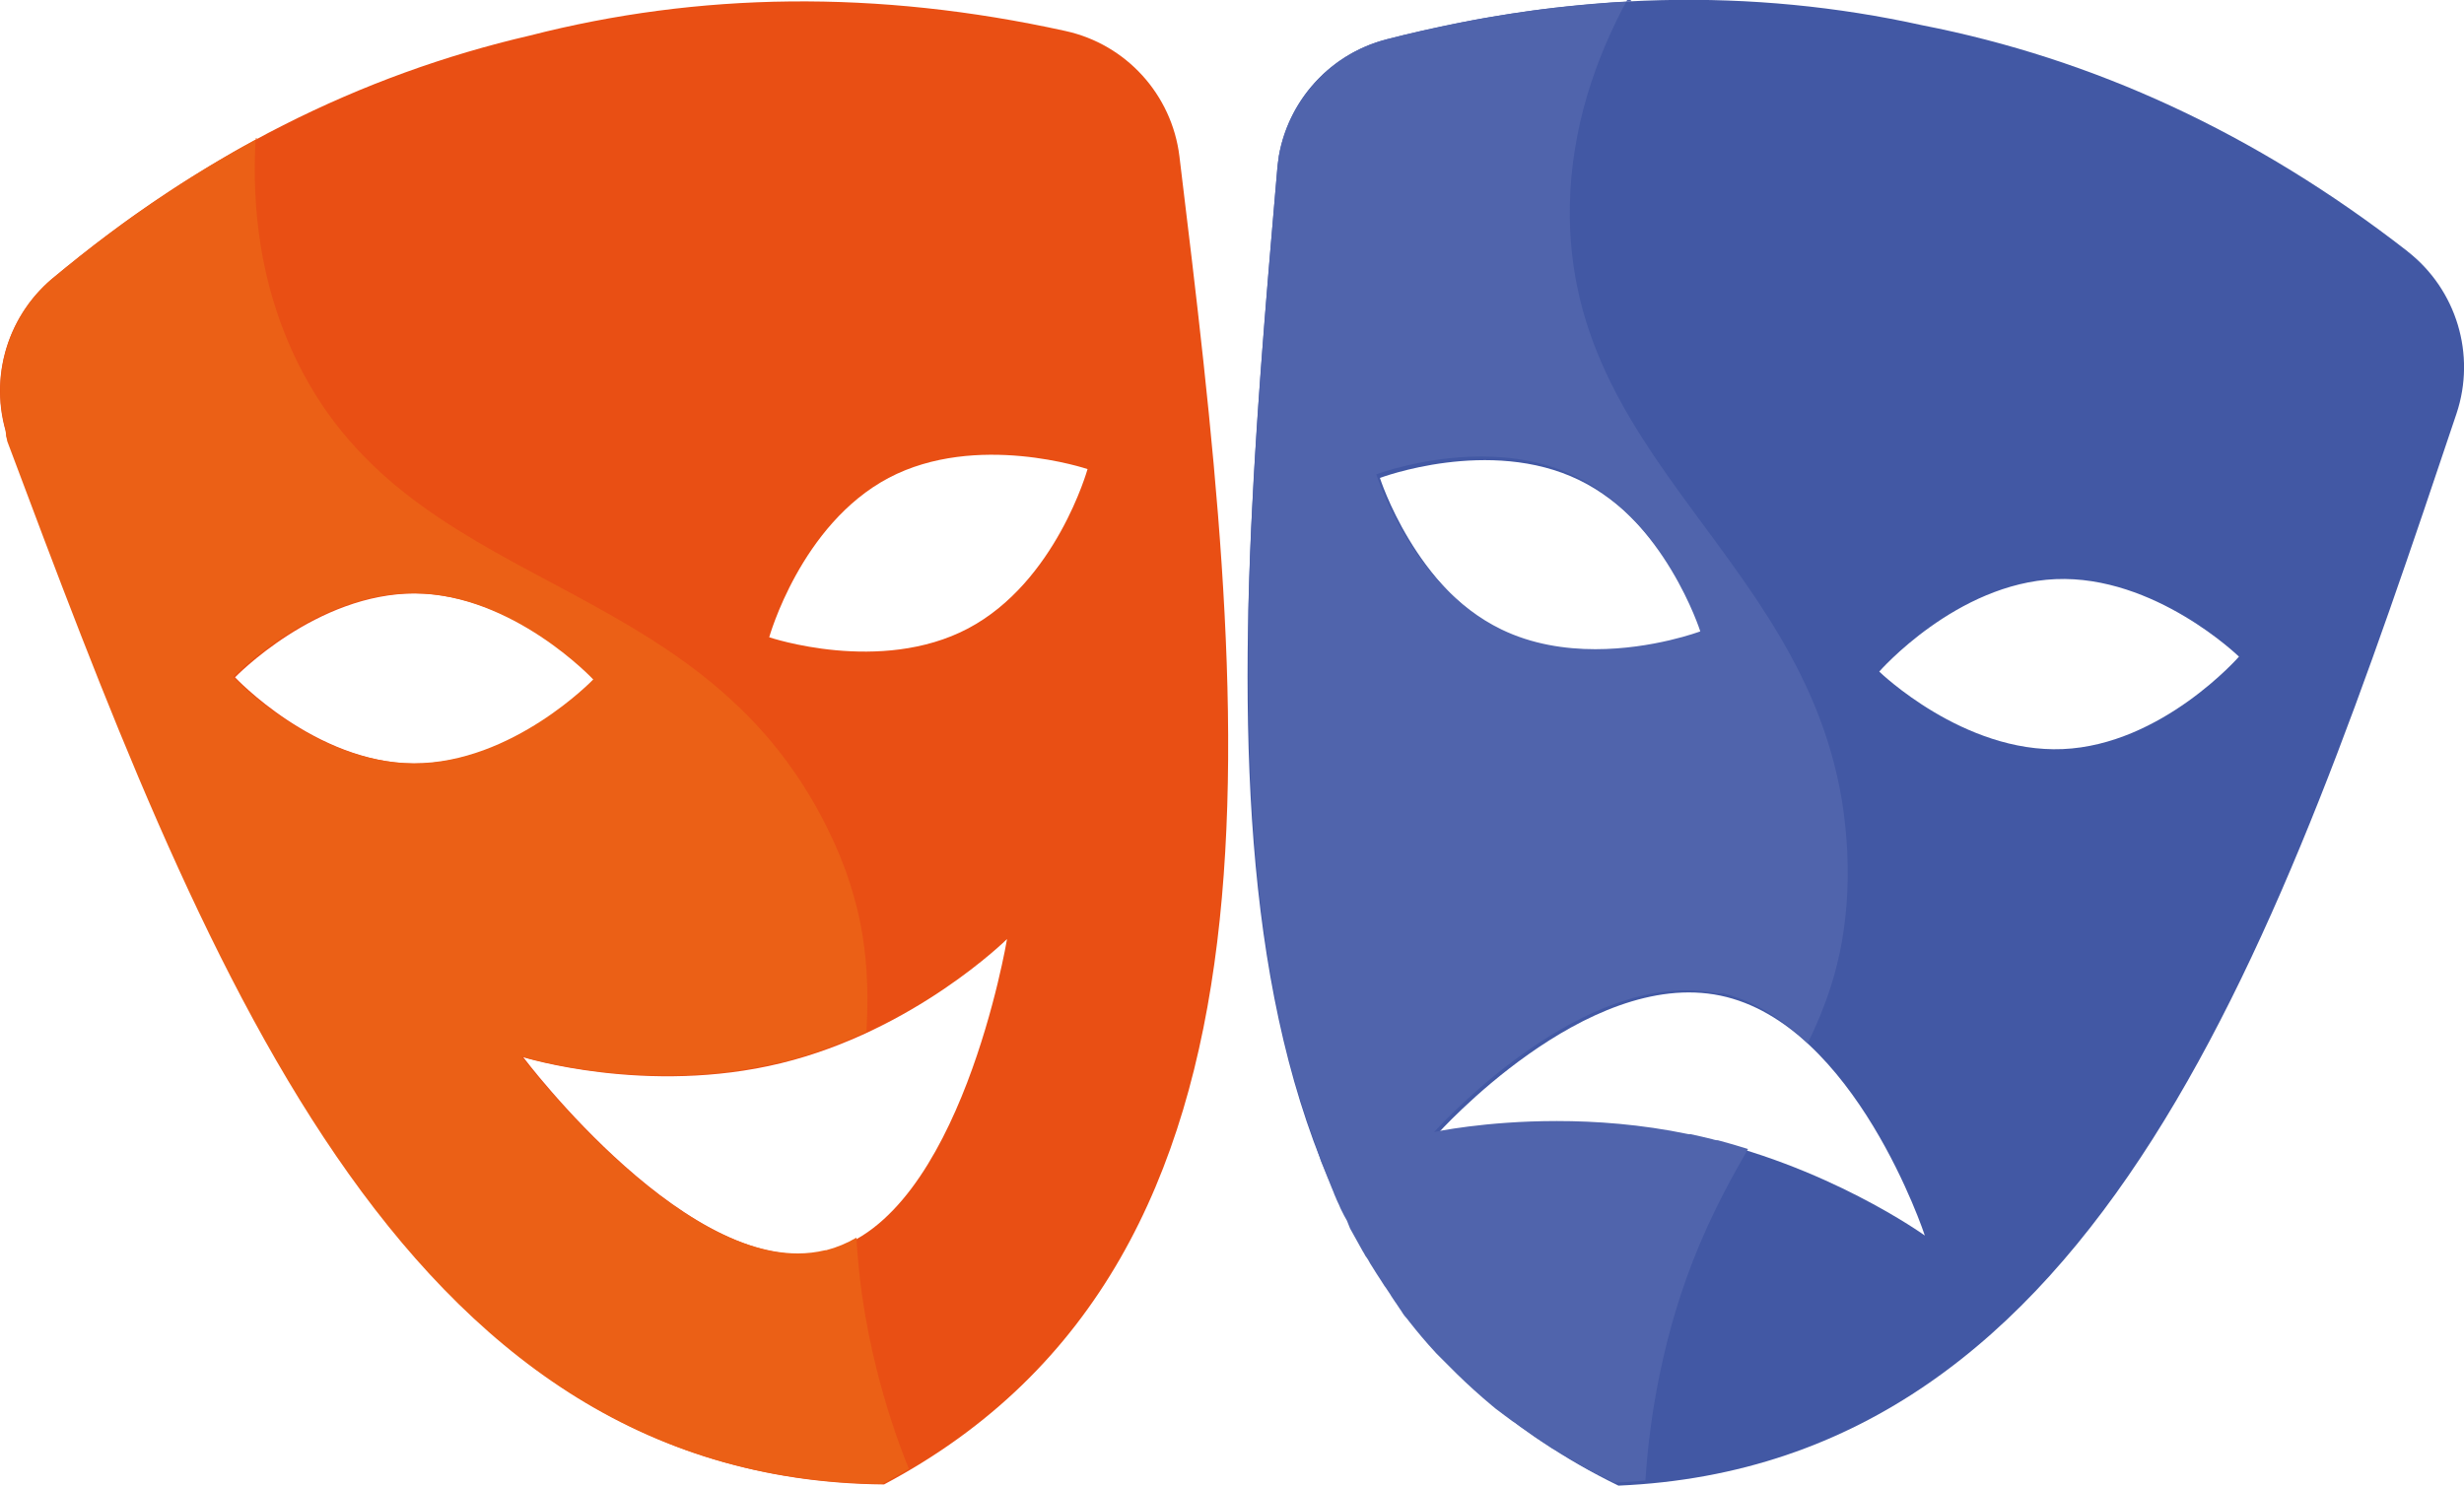
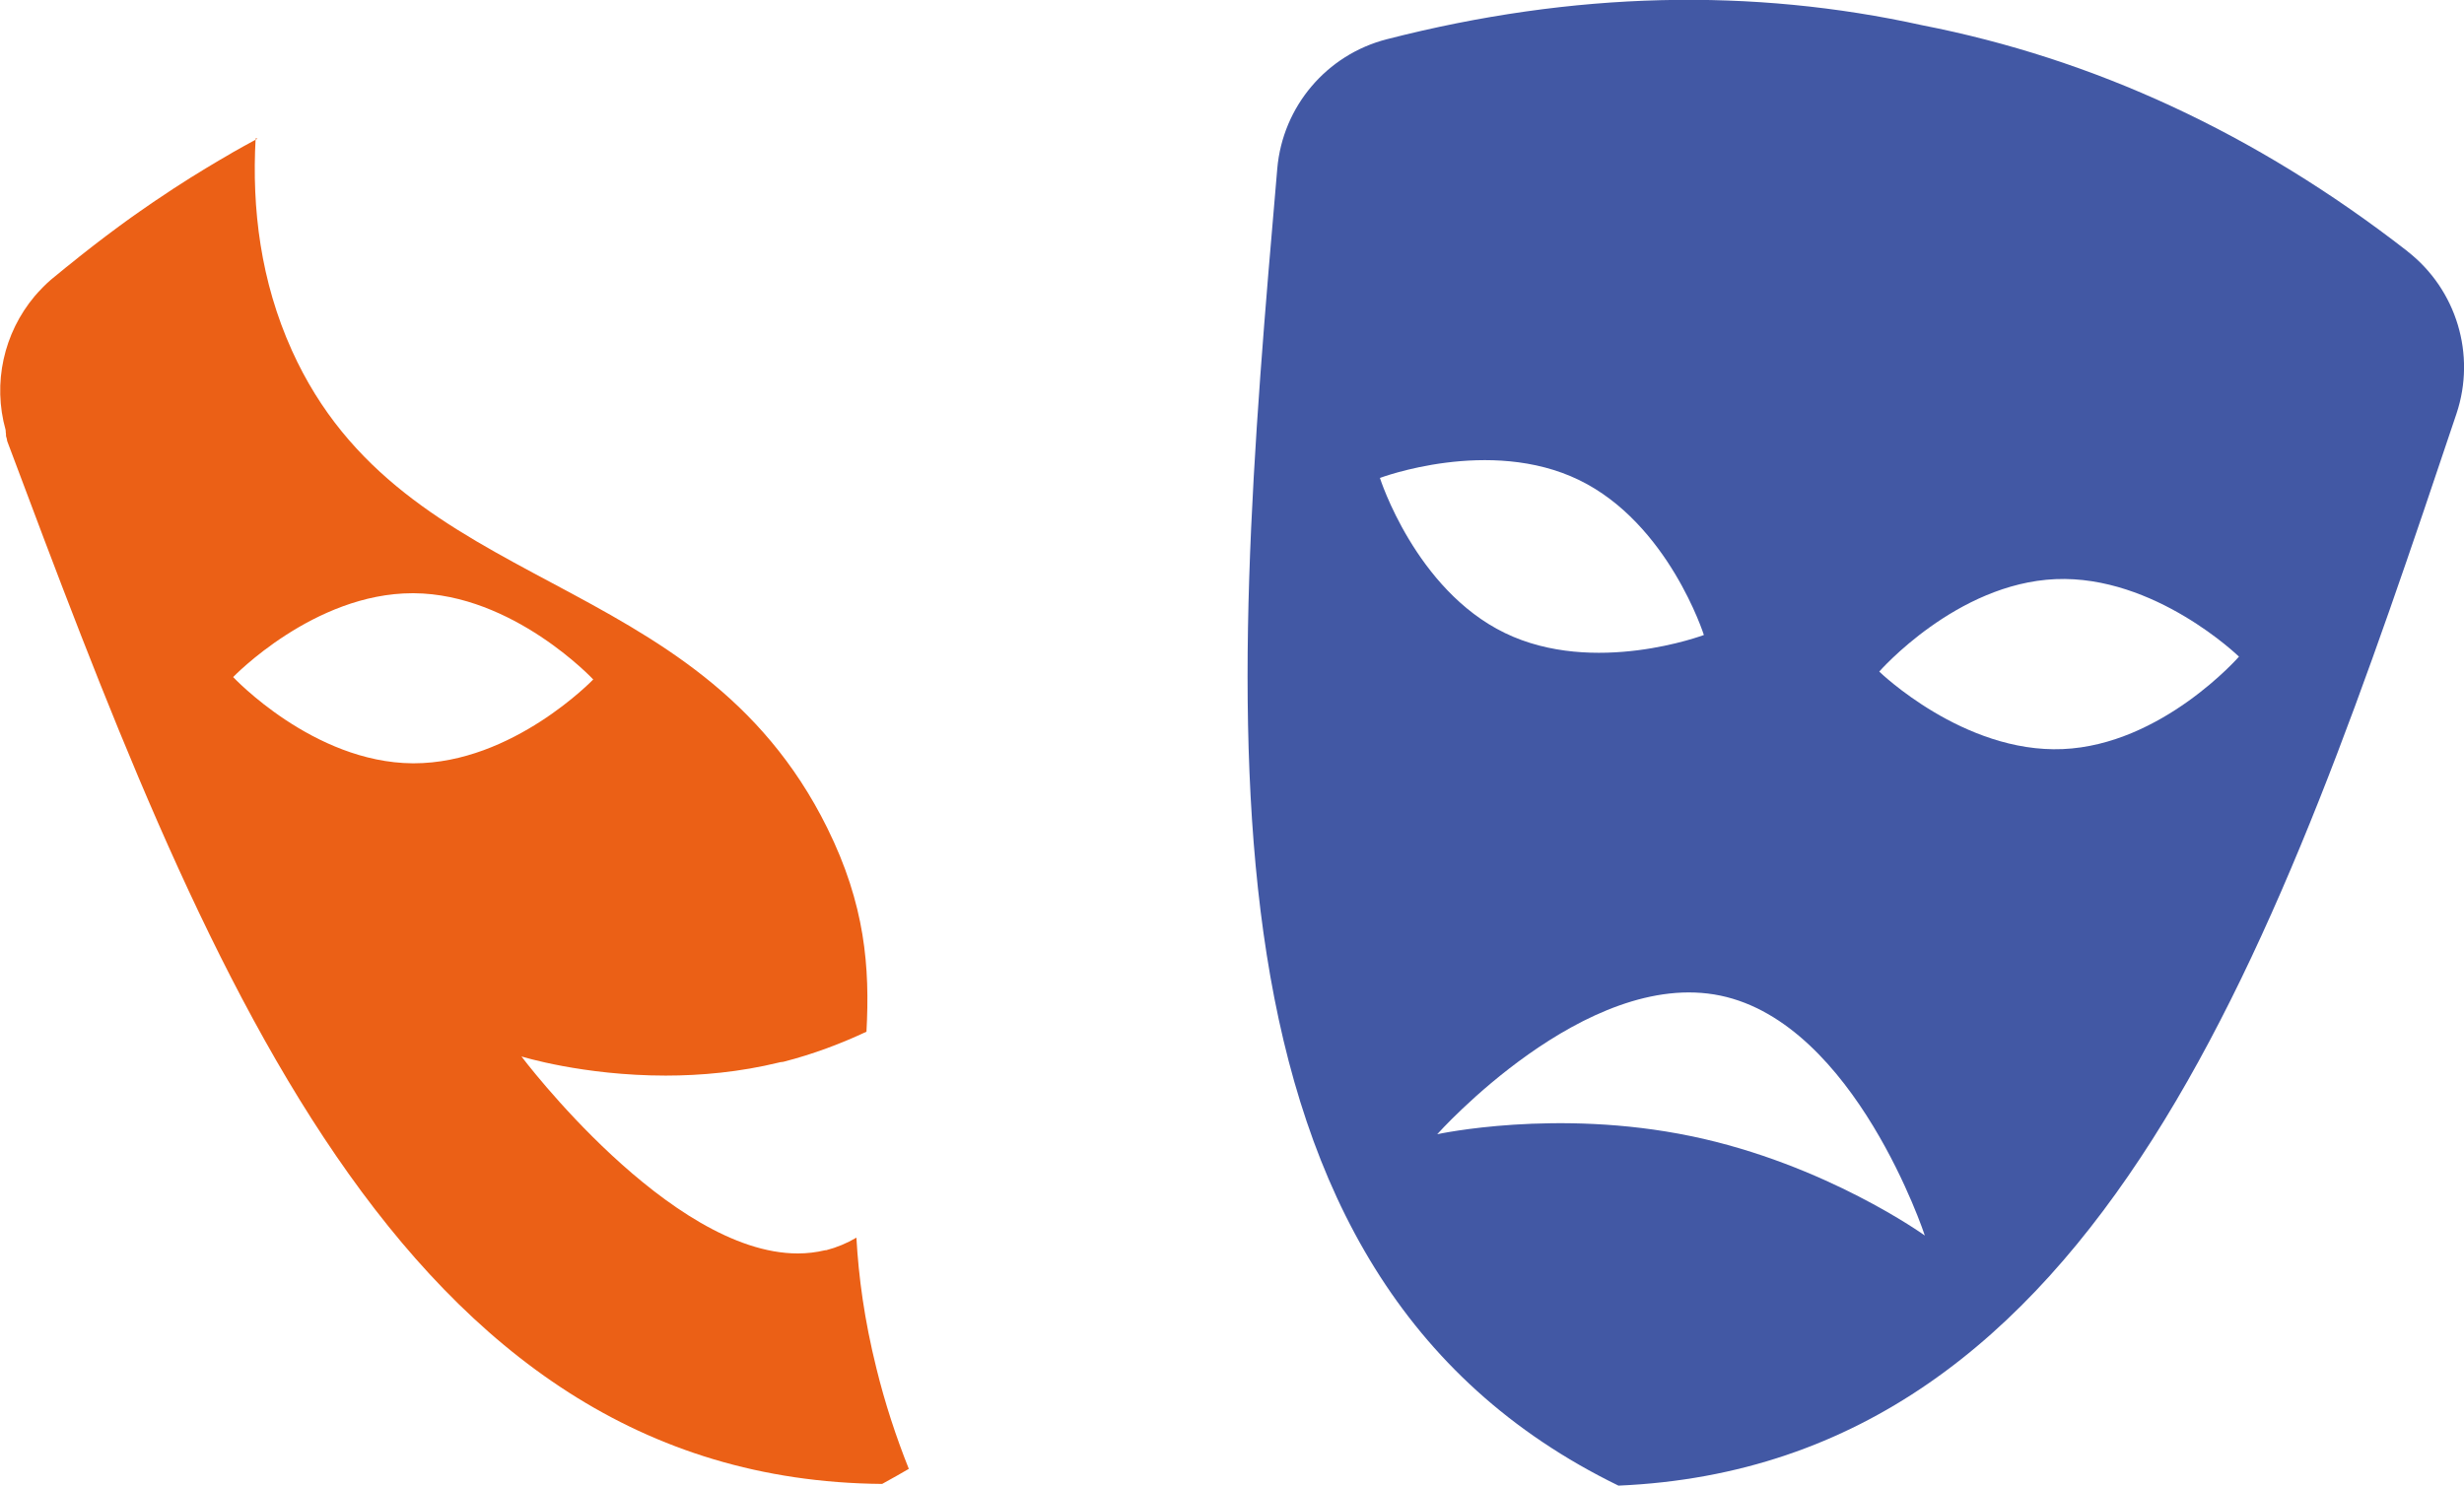
<svg xmlns="http://www.w3.org/2000/svg" id="Livello_2" data-name="Livello 2" viewBox="0 0 205.97 124.22">
  <defs>
    <style>
      .cls-1 {
        fill: #5064ac;
      }

      .cls-1, .cls-2, .cls-3, .cls-4 {
        stroke-width: 0px;
      }

      .cls-2 {
        fill: #4258a4;
      }

      .cls-3 {
        fill: #e94f14;
      }

      .cls-4 {
        fill: #eb6016;
      }
    </style>
  </defs>
  <g id="Livello_1-2" data-name="Livello 1">
    <g>
-       <path class="cls-3" d="m80.93,52.54c-7.35,3.88-16.63.74-16.63.74,0,0,2.63-9.43,9.98-13.32,7.35-3.88,16.63-.74,16.63-.74,0,0-2.63,9.43-9.98,13.32m-11.8,52.05c-11.17,2.73-25.39-16.2-25.39-16.2,0,0,10.38,3.23,21.55.5,11.17-2.73,18.89-10.38,18.89-10.38,0,0-3.89,23.35-15.05,26.08m-34.48-40.75c-8.31-.06-15-7.21-15-7.21,0,0,6.79-7.06,15.1-7.01,8.31.06,15,7.21,15,7.21,0,0-6.79,7.06-15.1,7.01M98.59,13.07c-.63-5.16-4.45-9.37-9.53-10.48-15.79-3.48-30.69-3.23-44.76.38C30.14,6.25,16.81,12.9,4.4,23.27c-3.99,3.33-5.45,8.83-3.62,13.7,16.29,43.48,32.66,86.79,73.12,87.14,35.74-18.96,30.29-64.95,24.69-111.04" />
      <path class="cls-4" d="m21.53,11.59c-.34.18-.68.37-1.02.56-.04.02-.09.05-.13.07-.32.18-.64.36-.96.54-.06.04-.12.07-.18.11-.31.18-.62.36-.93.54-.07.04-.13.08-.2.12-.31.18-.61.37-.92.55-.06.04-.12.07-.18.11-.32.19-.63.39-.94.58l-.07.04c-1.02.64-2.03,1.3-3.03,1.98-.05.04-.1.07-.15.1-.24.16-.48.33-.72.5-.14.1-.28.19-.42.29-.21.15-.43.3-.64.45-.17.12-.33.24-.5.36-.2.14-.39.29-.59.43-.18.13-.37.27-.55.41-.18.14-.37.28-.55.41-.2.15-.4.3-.59.45-.17.13-.35.26-.52.4-.21.17-.43.33-.64.5-.16.12-.31.24-.47.37-.24.19-.49.39-.73.59-.12.1-.25.2-.38.3-.3.24-.59.49-.89.73-.07.06-.14.12-.22.18-.06.05-.11.1-.17.14-.22.19-.42.38-.62.58-.15.15-.29.3-.43.45-.1.11-.2.22-.29.33-2.59,3.08-3.53,7.27-2.43,11.19,0,0,0,0,0,0,0,.01,0,.02,0,.04,0,0,0,.01,0,.02,0,.01,0,.02.01.03,0,0,0,.01,0,.02,0,.01,0,.02,0,.03,0,0,0,.02,0,.02,0,.01,0,.02,0,.03,0,0,0,.01,0,.02,0,.01,0,.02.01.03,0,0,0,.02,0,.03,0,.02.01.03.01.05,0,.01,0,.02,0,.03,0,0,0,.02,0,.03,0,0,0,.02,0,.03,0,0,0,.02,0,.02,0,.01,0,.02,0,.03,0,0,0,.02,0,.02,0,.01,0,.02.01.03,0,0,0,.02,0,.02,0,.01,0,.02.01.04,0,0,0,.01,0,.02,0,.02.01.04.02.05,0,0,0,0,0,0,0,.02.01.03.02.05,0,0,0,.01,0,.02,0,.01,0,.02.01.04,0,0,0,.01,0,.02,0,.01,0,.02.01.03,0,0,0,.01,0,.02,0,.01,0,.02.01.03,0,0,0,.01,0,.02,0,.01,0,.02.01.04,0,0,0,.01,0,.02,0,.02.01.04.02.05,16.29,43.47,32.66,86.79,73.12,87.14.06-.03.12-.06.18-.1.7-.38,1.38-.77,2.05-1.16-1.07-2.68-1.99-5.48-2.71-8.41-1.01-4.06-1.49-7.65-1.67-10.92-.8.47-1.64.82-2.53,1.05,0,0,0,0,0,0-.01,0-.02,0-.03,0,0,0,0,0-.01,0-.01,0-.03,0-.04,0-.75.18-1.52.27-2.29.27-10.73,0-23.1-16.47-23.1-16.47,0,0,5.13,1.6,12.06,1.6,2.93,0,6.18-.29,9.49-1.1.02,0,.04-.01.07-.02,0,0,.01,0,.02,0,.02,0,.03,0,.05-.01.01,0,.02,0,.03,0,0,0,.02,0,.03,0,.01,0,.03,0,.04-.01,0,0,.01,0,.02,0,.01,0,.03,0,.05-.01,0,0,0,0,.01,0,.02,0,.04,0,.05-.01,0,0,0,0,0,0,2.5-.64,4.83-1.53,6.92-2.51.29-5.38-.1-10.62-3.29-17.06-10.93-22.07-35.35-19.11-44.74-39.9-2.61-5.78-3.36-11.85-3.03-17.73m-1.88,45.04h0s6.73-7.01,15-7.01h.1c8.31.06,15,7.21,15,7.21,0,0-6.73,7.01-15,7.01-.03,0-.07,0-.1,0-8.31-.06-15-7.21-15-7.21" />
      <path class="cls-2" d="m172.42,62.63c-8.3.35-15.33-6.48-15.33-6.48,0,0,6.44-7.38,14.74-7.73,8.3-.35,15.33,6.48,15.33,6.48,0,0-6.44,7.38-14.74,7.73m-31.06,32.36c-11.26-2.34-21.22-.16-21.22-.16,0,0,12.41-13.93,23.67-11.59s17.09,20.06,17.09,20.06c0,0-8.28-5.97-19.53-8.31m-9.38-54.86c7.48,3.63,10.44,12.96,10.44,12.96,0,0-9.17,3.46-16.64-.17-7.48-3.63-10.44-12.96-10.44-12.96,0,0,9.16-3.46,16.64.17m69.27-19.11c-12.76-9.93-26.31-16.12-40.58-18.91-14.19-3.13-29.09-2.85-44.75,1.17-5.04,1.29-8.71,5.63-9.16,10.81-4,46.25-7.85,92.4,28.52,110.12,40.42-1.75,55.28-45.61,70.05-89.62,1.65-4.93.01-10.37-4.09-13.57" />
-       <path class="cls-1" d="m136.4.12c-.39.02-.77.04-1.16.07-.05,0-.1,0-.15,0-.36.02-.73.05-1.1.08-.07,0-.14.01-.21.02-.36.03-.71.06-1.07.09-.08,0-.16.01-.23.02-.36.03-.71.07-1.07.1-.07,0-.14.02-.21.02-.37.04-.74.08-1.11.12-.03,0-.05,0-.07,0-1.2.14-2.4.3-3.61.49-.06,0-.11.02-.17.03-.29.04-.58.09-.88.14-.17.03-.33.05-.5.08-.26.04-.52.09-.77.13-.2.04-.4.07-.61.11-.24.04-.48.09-.72.14-.22.04-.45.09-.67.13-.23.04-.46.09-.68.14-.24.05-.48.1-.72.15-.21.05-.43.09-.64.14-.26.06-.53.11-.79.17-.2.04-.39.09-.58.13-.3.07-.6.14-.9.21-.16.04-.32.08-.48.11-.33.08-.66.16-.99.25-.13.03-.26.07-.4.1-1.99.51-3.76,1.49-5.21,2.82h0s-.02.02-.03.03c-.03.03-.06.06-.09.09-.01,0-.02.02-.03.03-1.89,1.79-3.2,4.17-3.66,6.82,0,0,0,0,0,.01,0,.01,0,.03,0,.04,0,0,0,.01,0,.02,0,0,0,.02,0,.02-.04.27-.08.55-.11.83,0,0,0,0,0,.01,0,.01,0,.02,0,.03,0,.02,0,.03,0,.05-.06.72-.12,1.45-.19,2.17-1.01,11.78-1.98,23.52-2.23,34.76h0s0,.08,0,.12h0s0,.08,0,.12v.02s0,.06,0,.1c0,.01,0,.02,0,.03,0,.03,0,.06,0,.09,0,.02,0,.03,0,.04,0,.03,0,.05,0,.08,0,.02,0,.03,0,.05,0,.03,0,.05,0,.07,0,.02,0,.04,0,.05,0,.02,0,.05,0,.07,0,.02,0,.04,0,.06,0,.02,0,.04,0,.06,0,.02,0,.05,0,.07,0,.02,0,.04,0,.06,0,.02,0,.05,0,.08,0,.01,0,.03,0,.04,0,.03,0,.06,0,.09,0,.02,0,.03,0,.05,0,.03,0,.06,0,.09v.03s0,.06,0,.1v.04s0,.06,0,.09v.03s0,.06,0,.09v.04s0,.06,0,.08v.04s0,.06,0,.09v.04s0,.06,0,.09v.03s0,.06,0,.09c0,.01,0,.02,0,.04,0,.03,0,.06,0,.09v.03s0,.07,0,.1v.03s0,.06,0,.09c0,.02,0,.03,0,.05,0,.03,0,.05,0,.08v.05s0,.05,0,.08v.04s0,.06,0,.09c0,.01,0,.02,0,.04,0,.03,0,.06,0,.09v.03s0,.07,0,.11v.02s0,.08,0,.11h0s0,.09,0,.12h0c0,.05,0,.09,0,.13v.02s0,.07,0,.1v.03s0,.07,0,.11h0c0,.05,0,.09,0,.13h0c0,.05,0,.09,0,.13h0v.12h0c0,.1,0,.18,0,.26h0c0,.09,0,.17,0,.25h0c-.03,12.59.98,24.42,3.99,34.84h0c.02.07.04.14.06.21,0,0,0,0,0,0,0,.04.02.07.03.1h0s.02.07.03.11c0,0,0,0,0,0,.01.04.02.07.03.1,0,0,0,0,0,0,.01.03.02.07.03.1,0,0,0,0,0,0,.01.04.02.07.03.1,0,0,0,0,0,0,.01.04.02.07.03.1h0s.02.07.03.11c.02.07.04.14.06.21h0c.09.28.17.56.26.83.31.97.64,1.92.99,2.86h0s.02.07.04.1c0,0,0,0,0,0,.01.03.02.06.03.09t0,0s.02.06.03.09c0,0,0,0,0,.01.01.03.02.06.03.08,0,0,0,.01,0,.02.01.03.02.05.03.08,0,0,0,.01,0,.02.01.03.02.05.03.08,0,0,0,.01,0,.02.01.03.02.05.03.08,0,0,0,.02.01.02,0,.03.02.05.03.08,0,0,0,.02,0,.02.01.02.02.05.03.08v.02s.03.05.04.08c0,0,0,.01,0,.02.01.03.02.05.03.08,0,0,0,.02.01.02.01.03.02.05.03.08,0,0,0,.02,0,.02.01.03.02.05.03.08,0,0,0,.02,0,.02.01.03.02.05.03.08,0,0,0,.01,0,.02,0,.02.02.05.03.08,0,0,0,.02.01.03.01.02.02.05.03.07,0,.01,0,.02.01.03,0,.02.02.05.03.07,0,.01,0,.02.01.03,0,.02.02.05.03.07,0,0,0,.02.01.03.01.02.02.05.03.07,0,.01,0,.02.01.03,0,.02.02.04.03.07,0,.01,0,.02.01.03.01.02.02.05.03.07,0,.01,0,.02.01.03,0,.02.02.05.03.07,0,.01,0,.02.01.03.01.02.02.04.03.07,0,.01,0,.02.01.03,0,.02.02.04.03.07,0,.01,0,.02.01.03.01.02.02.05.03.07,0,.01,0,.02.01.03,0,.02.02.05.03.07,0,0,0,.02.01.03.01.02.02.04.03.07,0,.01,0,.02.01.03,0,.02.02.04.03.07,0,.01,0,.02.01.03,0,.02.02.05.03.07,0,0,0,.02.01.03.01.03.02.05.03.07,0,0,0,.02.01.02.01.02.02.05.03.07,0,0,0,.02.01.03.01.02.02.05.03.07,0,.01,0,.02.01.03.01.02.02.04.03.07,0,.01,0,.02.01.03,0,.02.02.04.03.07,0,.01,0,.02.01.03,0,.02.02.05.03.07,0,0,0,.02.01.03.01.02.02.05.03.07,0,0,0,.02.01.03.01.02.02.05.03.07,0,0,0,.02.01.03.01.02.02.05.03.07,0,.01,0,.01.01.02.01.02.02.05.03.07,0,.01,0,.02.01.03.01.02.02.05.03.07,0,0,0,.02.01.03.01.02.02.05.03.07,0,0,0,.02.01.02.01.02.02.05.03.07,0,0,0,.02,0,.02.01.02.02.05.03.07,0,0,0,.02.01.03.01.02.02.05.03.07,0,.01,0,.02.01.02.01.02.02.05.03.07,0,0,0,.02.01.03.01.03.02.05.04.08,0,0,0,0,0,.01.01.03.02.05.04.08,0,0,0,.01,0,.02.01.03.03.06.04.09,0,0,0,0,0,0,.01.03.03.06.04.08,0,0,0,0,0,.01.06.13.12.25.18.38,0,0,0,0,0,.01.01.03.03.05.04.08,0,0,0,.01,0,.02.01.02.03.05.04.08,0,.01.01.02.01.03.01.02.02.04.03.06,0,.01.01.02.02.04,0,.02.02.04.03.06,0,.01.01.03.02.04,0,.02.02.04.03.06,0,.01.01.02.02.04,0,.02.02.04.03.06,0,.01.01.02.02.04.01.02.02.04.03.06,0,.01.01.02.02.04.01.02.02.04.03.06,0,.01.01.03.02.04,0,.02.02.04.03.05,0,.01.01.03.02.04,0,.02.02.04.03.05,0,.01.01.03.02.04,0,.02.02.04.03.05,0,.01.01.03.02.04,0,.02.02.04.03.05,0,.01.01.03.02.04,0,.02.02.04.03.05,0,.02.01.03.02.04,0,.02.02.03.02.05,0,.02.02.03.02.05,0,.02.02.03.02.05,0,.01.02.03.02.05,0,.02.02.03.02.05,0,.02.02.03.02.05,0,.02.02.03.02.05,0,.02.02.03.02.05,0,.01.02.03.02.05,0,.02.01.03.02.05,0,.02.02.03.02.05,0,.01.02.03.02.05,0,.02.02.03.02.05,0,.02.02.03.03.05,0,.01.02.03.02.04,0,.02.02.03.03.05,0,.02.01.03.02.04,0,.02.02.03.03.05,0,.01.01.03.02.04.01.02.02.03.03.05,0,.01.02.03.02.04,0,.02.02.03.03.05,0,.01.02.03.02.04,0,.02.02.03.03.05,0,.01.02.03.02.04,0,.02.02.03.03.05,0,.01.02.03.02.04,0,.02.02.03.03.05,0,.01.01.03.02.04,0,.02.02.03.03.05,0,.01.01.03.02.04.01.02.02.03.03.05,0,.01.01.03.02.04,0,.02.02.03.03.05,0,.01.01.02.02.04,0,.02.02.04.03.05,0,.01.01.03.02.04.01.02.02.03.03.05,0,.01.02.03.02.04,0,.02.02.03.03.05,0,.01.02.03.02.04.01.02.02.03.03.05,0,.01.01.03.02.04,0,.02.02.03.03.05,0,.01.02.03.02.04,0,.02.02.04.03.05,0,.01.01.02.02.04.01.02.02.04.03.05,0,.01.01.02.02.04.01.02.02.04.03.05,0,.01.01.02.02.04.01.02.02.03.03.05,0,.01.01.02.02.04.01.02.02.03.03.05,0,.01.01.02.02.04.01.02.02.04.03.05,0,.01.01.02.02.03.01.02.02.04.03.05,0,.01.01.02.02.03.01.02.02.04.03.06,0,0,.01.02.02.03.01.02.02.04.03.06,0,0,.01.02.02.03.01.02.02.04.03.06,0,0,.01.02.02.03.01.02.02.04.04.06,0,0,.01.02.02.02.01.02.03.04.04.06,0,0,.01.02.02.03.01.02.02.04.04.06,0,0,.01.02.02.03.01.02.03.04.04.06,0,0,0,.01.01.02.01.02.03.04.04.07,0,0,0,.02.01.02.01.02.03.04.04.07,0,0,0,.01.01.02.01.02.03.05.04.07,0,0,0,.01,0,.01.02.02.03.05.05.07,0,0,0,0,0,0,.02.03.03.05.05.08h0c.29.47.58.93.88,1.38h0s.04.05.05.08c0,0,0,0,0,0,.02.03.03.05.05.08,0,0,0,0,0,0,.02.02.03.05.05.07,0,0,0,0,0,.01.02.02.03.05.05.07,0,0,0,0,0,.01.02.02.03.05.05.07,0,0,0,0,.01.01.02.02.03.05.05.07,0,0,0,0,.01.01.02.02.03.05.05.07,0,0,0,.01.01.02.02.02.03.04.05.07,0,0,0,.01.01.02.02.02.03.05.05.07,0,0,0,.01.01.02.02.02.03.04.05.07,0,0,0,.01.01.02.02.02.03.04.05.07,0,0,0,.01.01.02.02.02.03.04.05.07,0,0,0,.01.01.02.02.02.03.04.05.07,0,0,0,.01.01.02.02.02.03.04.04.07,0,0,0,.01.01.02.02.02.03.04.05.07,0,0,0,.01.01.02.02.02.03.04.05.07,0,0,0,.01.01.02.02.02.03.04.05.07,0,0,0,.01.01.02.02.02.03.04.05.07,0,0,0,.01.01.02.02.02.03.04.05.07,0,0,0,.01.01.02.02.02.03.04.05.07,0,0,.01.01.01.02.02.02.03.04.05.06,0,0,0,.01.01.02.02.02.03.05.05.07,0,0,0,.01.01.02.02.02.03.04.05.07,0,0,0,.01.01.02.02.02.03.05.05.07,0,0,0,.01.01.02.02.02.03.05.05.07,0,0,0,.01.01.02.02.02.03.04.05.07,0,0,0,0,.01.02.02.02.03.04.05.07,0,0,0,0,.01.01.02.02.04.05.05.07,0,0,0,0,0,.01.02.02.03.05.05.07h0s.04.06.05.08c0,0,0,0,0,.01.02.02.04.05.05.07,0,0,0,0,0,0,.02.02.04.05.05.07,0,0,0,0,0,0,.02.02.04.05.05.07,0,0,0,0,0,.01.02.02.04.05.06.07,0,0,0,0,0,0,.02.02.04.05.06.07,0,0,0,0,0,0,.02.03.04.05.06.07,0,0,0,0,0,0,.02.02.04.05.06.07,0,0,0,0,0,0,.02.03.04.05.06.07,0,0,0,0,0,0,.02.03.04.05.06.08,0,0,0,0,0,0,.02.02.04.05.06.08h0c.7.89,1.42,1.75,2.19,2.58h0s.04.05.07.08h0s.04.05.07.07c0,0,0,0,0,0,.02.02.05.05.07.07t0,0s.04.05.07.07t0,0s.04.05.07.07c0,0,0,0,0,0,.02.02.04.05.07.07,0,0,0,0,0,0,.02.02.04.05.07.07,0,0,0,0,0,0,.02.02.04.05.07.07,0,0,0,0,0,0,.02.02.04.05.07.07t0,0s.04.05.07.07t0,0s.04.05.07.07c0,0,0,0,0,0,.02.02.04.05.07.07,0,0,0,0,0,0,.02.02.04.05.07.07,0,0,0,0,0,0,.02.02.04.05.07.07,0,0,0,0,0,0,.02.02.05.05.07.07,0,0,0,0,0,0,.02.02.05.05.07.07,0,0,0,0,0,0,.02.02.05.05.07.07,0,0,0,0,0,0,.02.02.05.05.07.07,0,0,0,0,0,0,.02.02.05.05.07.07,0,0,0,0,0,0,.02.02.05.05.07.07t0,0s.04.04.07.07c0,0,0,0,0,0,.02.02.05.05.07.07,0,0,0,0,0,0,.02.02.05.05.07.07t0,0s.05.05.07.07t0,0s.05.05.07.07h0s.05.05.07.07h0c.94.92,1.93,1.81,2.96,2.67,0,0,0,0,0,0,.05.04.11.09.16.13h0s.05.04.08.07c0,0,0,0,0,0,.03.02.05.04.08.06,0,0,0,0,0,0,.03.02.05.04.08.06,0,0,0,0,0,0,.03.02.05.04.08.06,0,0,0,0,0,0,.03.02.05.04.08.06,0,0,0,0,0,0,.03.02.05.04.08.06,0,0,0,0,0,0,.03.02.05.04.08.06,0,0,0,0,0,0,.03.02.05.04.08.06,0,0,0,0,0,0,.02.02.05.04.07.06,0,0,0,0,.01,0,.02.02.05.04.08.06,0,0,0,0,0,0,.02.02.05.04.07.06,0,0,0,0,.01,0,.02.02.05.04.07.06,0,0,0,0,.01,0,.03.02.05.04.08.06,0,0,0,0,0,0,.02.02.05.04.08.06,0,0,0,0,0,0,.03.02.05.04.08.06,0,0,0,0,0,0,.03.02.05.04.08.06,0,0,0,0,0,0,.03.02.05.04.08.06t0,0s.05.04.08.06c0,0,0,0,0,0,.03.02.05.04.08.06,0,0,0,0,.01,0,.03.02.05.04.08.06,0,0,0,0,.01,0,.02.02.05.04.08.06,0,0,0,0,.01,0,.03.02.05.04.08.06,0,0,0,0,0,0,.03.02.05.04.08.06,0,0,0,0,0,0,.03.02.05.04.08.06,0,0,0,0,0,0,.03.02.05.04.08.06,0,0,0,0,0,0,.03.02.05.04.08.06,0,0,0,0,0,0,.03.02.06.04.08.06,0,0,0,0,0,0,.03.02.06.04.09.06h0c.79.57,1.6,1.12,2.44,1.65.03.02.06.04.09.06,0,0,0,0,0,0,.03.02.06.04.09.05,0,0,0,0,.01,0,.03.02.05.03.08.05,0,0,0,0,.01,0,.03.02.05.03.08.05,0,0,0,0,.01,0,.03.02.05.03.08.05,0,0,0,0,.02,0,.03.02.05.03.08.05,0,0,.01,0,.02.01.03.02.05.03.08.05,0,0,.01,0,.02.01.03.02.05.03.08.05,0,0,.02,0,.02.01.02.02.05.03.07.05,0,0,.02,0,.02.01.02.01.05.03.07.04,0,0,.02.01.03.01.02.02.04.03.07.04,0,0,.02.01.03.02.02.01.05.03.07.04.01,0,.02.01.03.02.02.01.05.03.07.04.01,0,.02,0,.03.02.02.01.05.03.07.04.01,0,.02.01.03.02.02.01.05.03.07.04,0,0,.02.01.03.02.02.01.05.03.07.04.01,0,.02.01.03.02.02.01.04.02.07.04.01,0,.02.01.03.02.02.01.04.02.07.04.01,0,.02.01.03.02.02.01.04.03.07.04.01,0,.02.01.03.02.02.01.04.03.07.04.01,0,.02.01.03.02.02.01.05.03.07.04.01,0,.02.01.03.02.02.01.05.03.07.04,0,0,.02.01.03.02.02.01.04.02.07.04,0,0,.02.01.03.02.02.01.04.02.07.04.01,0,.02.01.03.02.02.01.04.03.07.04,0,0,.02.01.03.02.02.01.04.03.07.04.01,0,.02.01.03.02.02.01.04.02.07.04.01,0,.02.01.03.02.02.01.04.02.06.04.01,0,.02.01.04.02.02.01.04.02.06.04.01,0,.03.01.04.02.02.01.04.03.07.04.01,0,.02.01.03.02.02.01.04.02.07.04.01,0,.03.01.04.02.02.01.04.02.07.04.01,0,.02.01.03.02.02.01.04.02.07.04.01,0,.02.01.04.02.02.01.04.02.07.03.01,0,.02.01.04.02.02.01.04.02.07.04.01,0,.02.01.04.02.02.01.04.02.07.04,0,0,.02.01.04.02.02.01.04.02.07.04.01,0,.03.01.04.02.02.01.04.02.07.03.01,0,.02.01.04.02.02.01.04.02.07.03.01,0,.03.01.04.02.02.01.04.02.06.03.01,0,.03.01.04.02.02.01.04.02.06.03.01,0,.03.01.04.02.02.01.04.02.06.03.01,0,.03.01.04.02.02.01.04.02.06.03.01,0,.03.02.04.02.02,0,.04.02.06.03.02,0,.03.01.04.02.02.01.04.02.06.03.02,0,.03.01.04.02.02,0,.04.02.06.03.02,0,.03.01.04.02.02.01.04.02.06.03.02,0,.03.01.05.02.02,0,.04.02.06.03.02,0,.03.02.05.02.02.01.04.02.06.03.02,0,.03.02.04.02.02.01.04.02.06.03.02,0,.03.02.05.03.02,0,.04.02.05.03.03.01.06.03.09.04,0,0,.01,0,.02,0,.03.02.07.04.11.05.06,0,.13,0,.19,0,.8-.04,1.59-.1,2.37-.17.19-2.88.57-5.8,1.17-8.76,1.71-8.39,4.58-14.07,7.41-18.96-.04-.01-.09-.03-.13-.04,0,0,0,0,0,0-.01,0-.03,0-.04-.01-.01,0-.02,0-.03-.01-.01,0-.02,0-.03-.01-.02,0-.04-.01-.05-.02,0,0,0,0-.01,0-.65-.2-1.32-.4-2-.58h0s-.05-.01-.08-.02c0,0,0,0,0,0-.02,0-.05-.01-.07-.02,0,0,0,0,0,0l-.07-.02s-.01,0-.02,0c-.02,0-.03,0-.05-.01-.01,0-.02,0-.03,0-.01,0-.02,0-.04,0-.01,0-.03,0-.04-.01-.01,0-.02,0-.03,0-.05-.01-.11-.03-.16-.04,0,0,0,0,0,0-.02,0-.04-.01-.06-.02,0,0,0,0,0,0-.61-.15-1.23-.3-1.86-.43,0,0-.01,0-.02,0-.02,0-.03,0-.05,0,0,0-.02,0-.03,0-.01,0-.03,0-.04,0-.02,0-.05-.01-.07-.01-3.94-.82-7.72-1.09-10.97-1.09-6.04,0-10.26.92-10.26.92,0,0,10.56-11.85,21.04-11.85.88,0,1.76.08,2.63.26.01,0,.02,0,.03,0,0,0,0,0,0,0,0,0,.02,0,.03,0h.02s.01,0,.02,0c0,0,.01,0,.02,0h.02s.01,0,.02,0c0,0,0,0,.01,0,0,0,.01,0,.02,0,0,0,0,0,.01,0,0,0,.01,0,.02,0,0,0,.01,0,.02,0,0,0,0,0,.01,0,0,0,.01,0,.02,0,0,0,0,0,.01,0,0,0,.01,0,.02,0,0,0,0,0,.01,0,0,0,.01,0,.02,0,0,0,0,0,.01,0,0,0,.02,0,.02,0,0,0,0,0,.01,0,0,0,.01,0,.02,0,0,0,0,0,.01,0,0,0,.02,0,.02,0,0,0,0,0,0,0,0,0,.02,0,.03,0,0,0,0,0,0,0,.01,0,.02,0,.03,0,0,0,0,0,0,0,.01,0,.02,0,.03,0h0s.02,0,.03,0c2.65.68,5,2.22,7.02,4.16,2.04-4.15,3.43-8.64,3.34-14.83-.38-24.63-23.69-32.46-23.22-55.27.13-6.34,2.06-12.14,4.89-17.31m-21.07,39.85h0s3.94-1.49,8.77-1.49c2.53,0,5.3.41,7.87,1.66,7.48,3.63,10.44,12.96,10.44,12.96,0,0-3.94,1.49-8.77,1.49-2.53,0-5.3-.41-7.87-1.66-7.48-3.63-10.44-12.96-10.44-12.96" />
    </g>
  </g>
</svg>